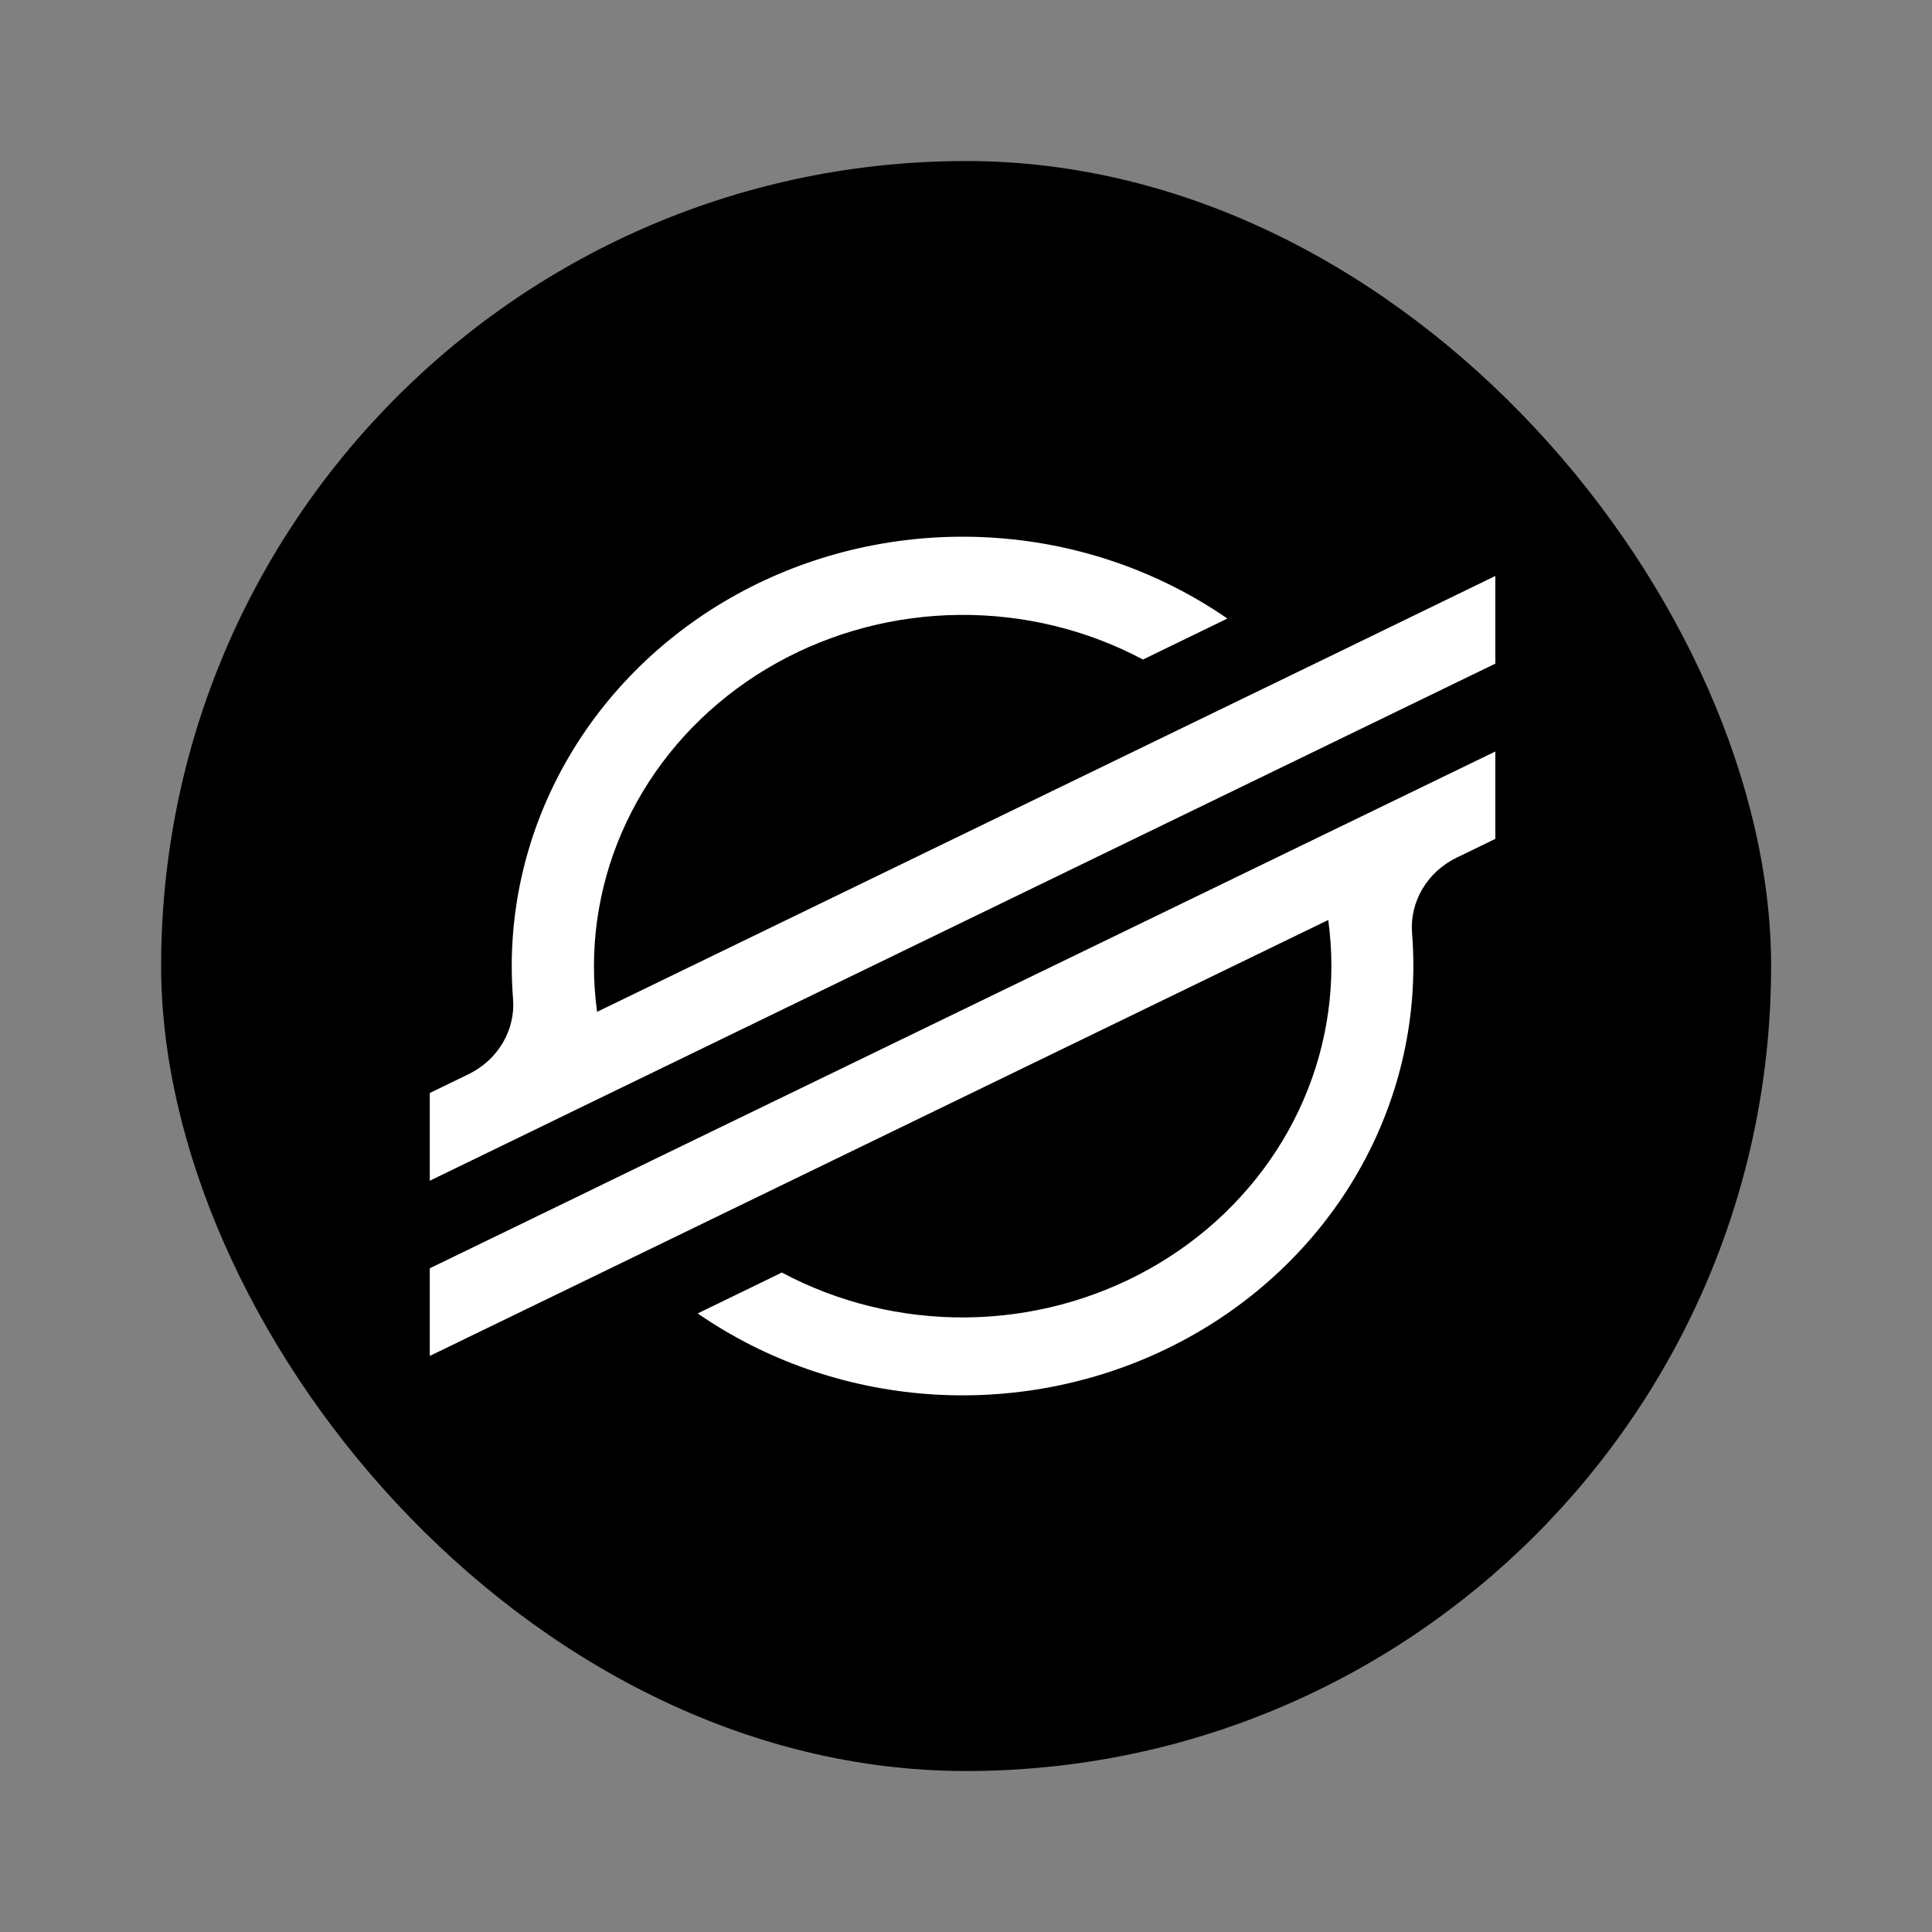
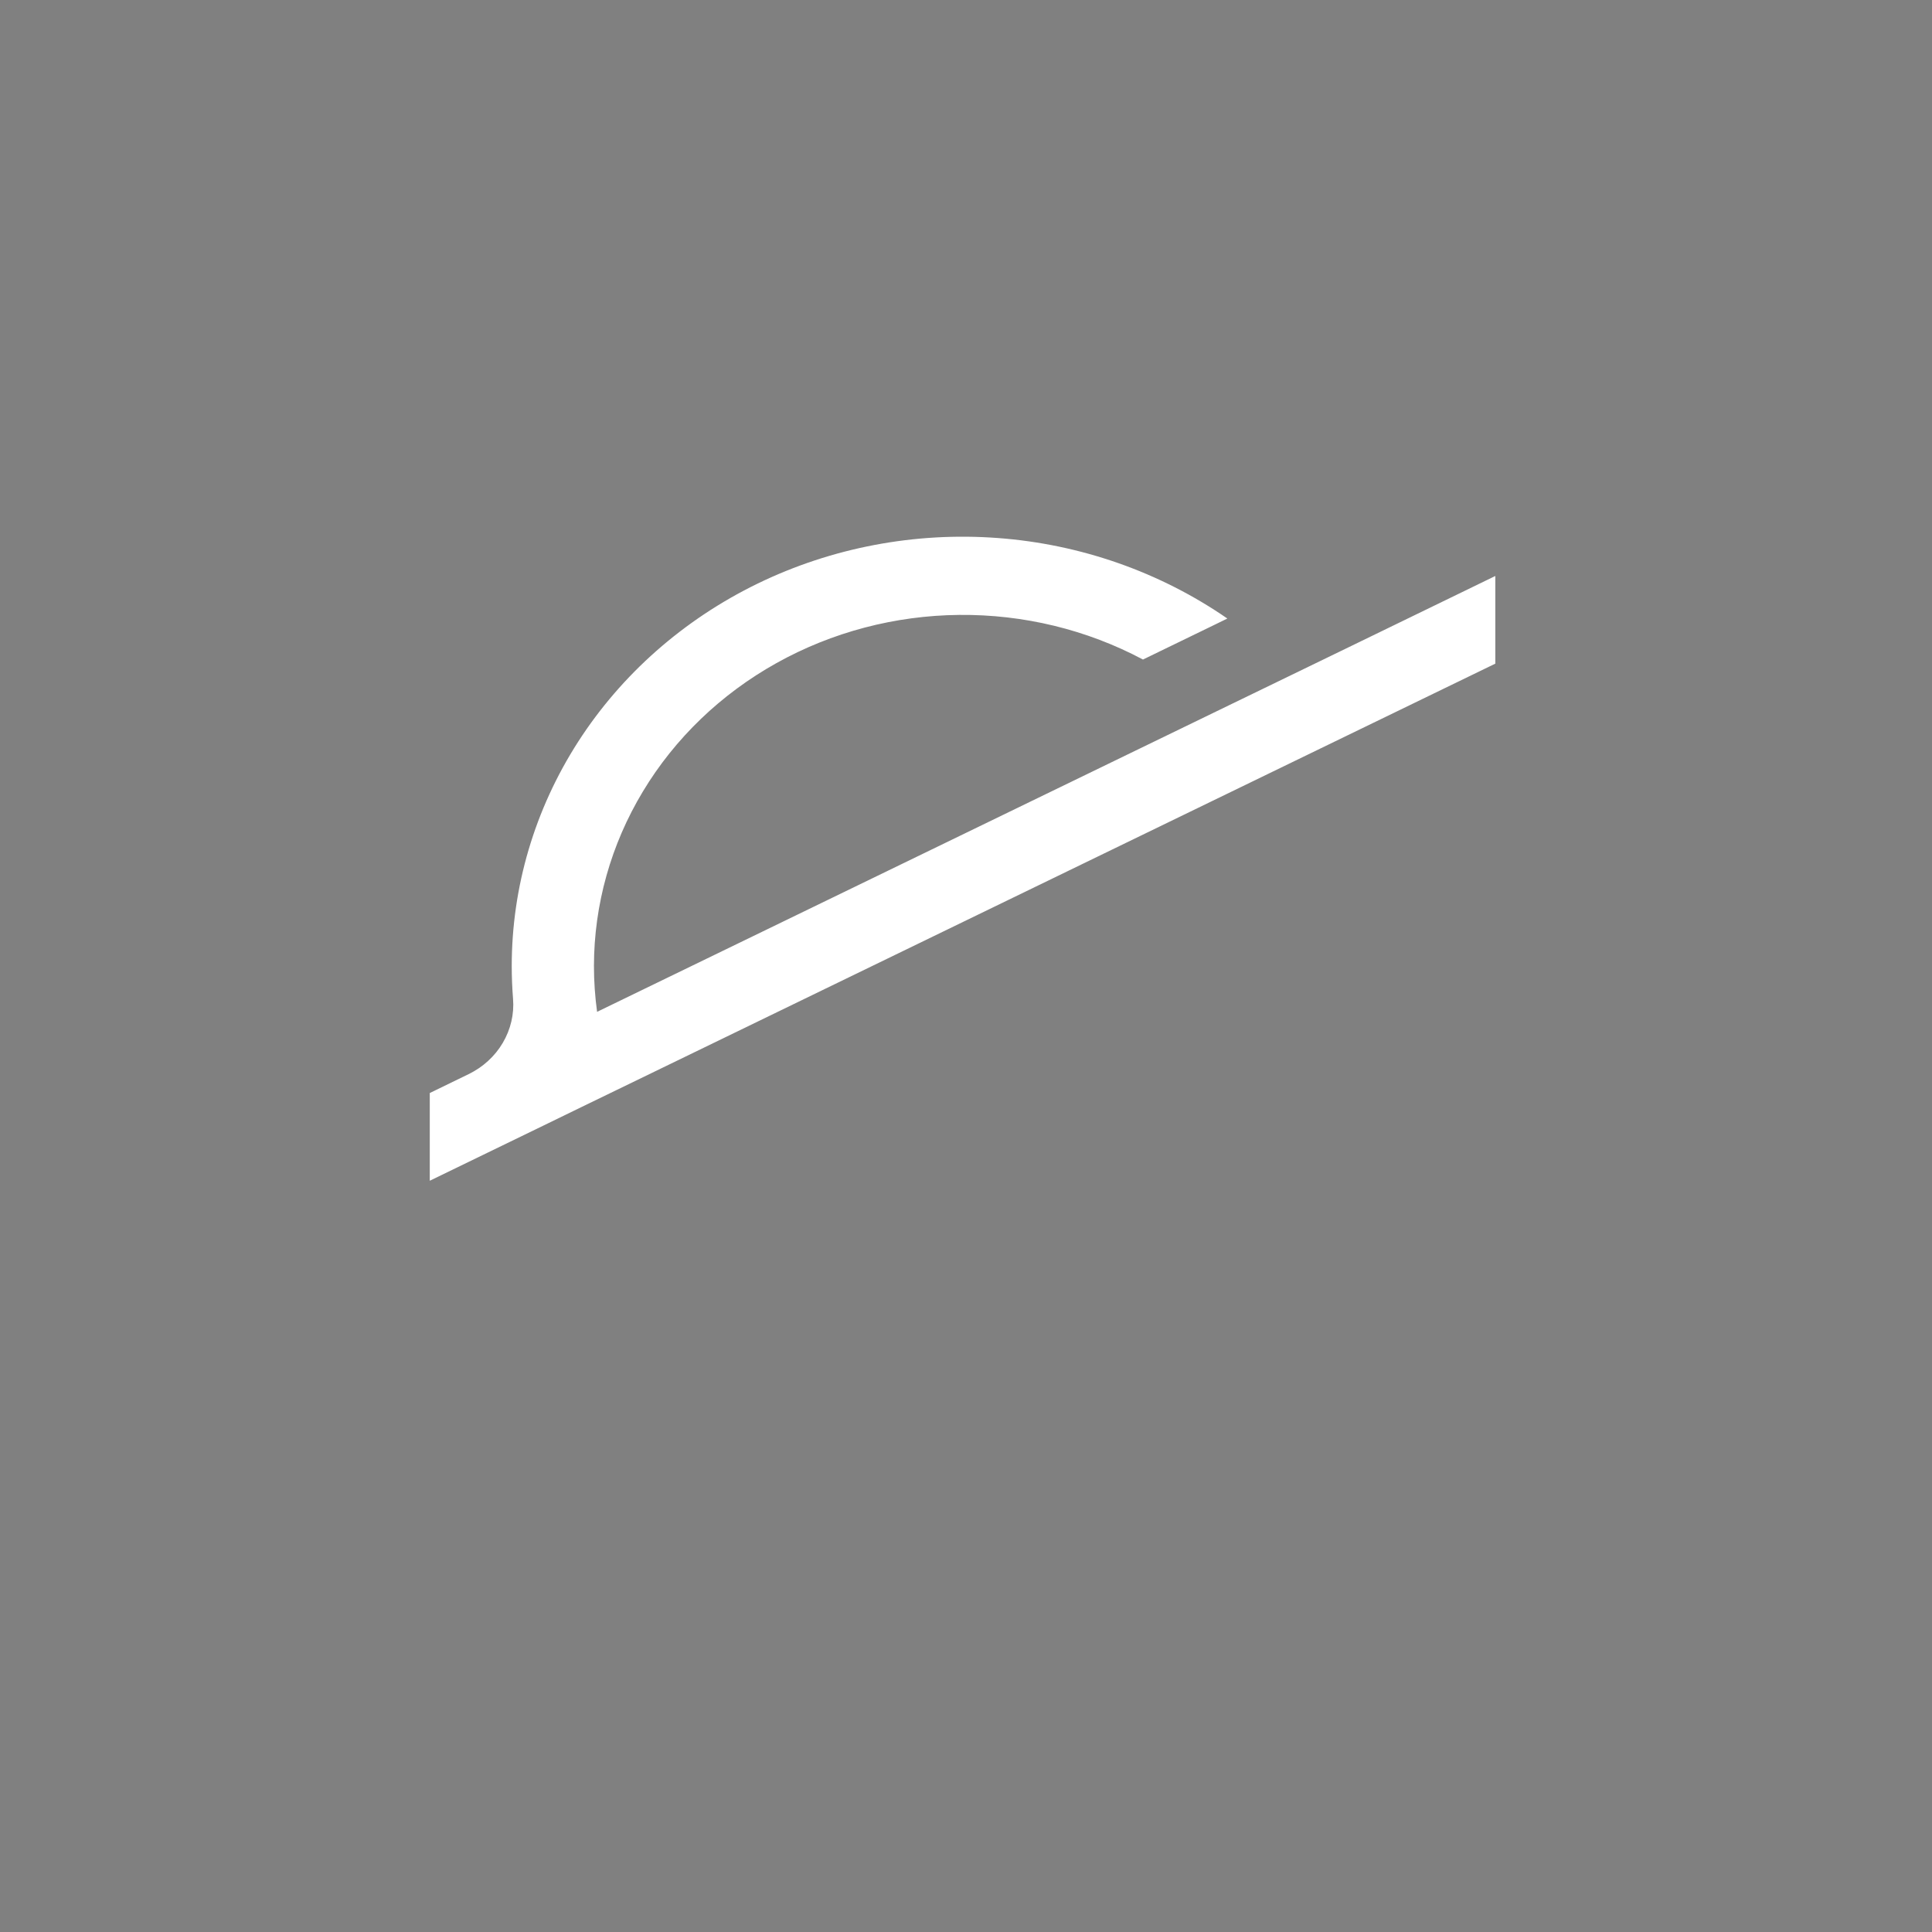
<svg xmlns="http://www.w3.org/2000/svg" width="40" height="40" viewBox="0 0 40 40" fill="none">
  <rect x="0" y="0" width="40" height="40" fill="#808080" stroke="none" />
-   <rect x="3.336" y="3.334" width="33.333" height="33.333" rx="16.667" fill="black" />
  <path d="M27.845 13.438L25.189 14.726L12.362 20.949C12.319 20.634 12.297 20.316 12.297 19.998C12.299 18.731 12.648 17.485 13.311 16.386C13.973 15.286 14.926 14.37 16.075 13.729C17.223 13.088 18.528 12.744 19.859 12.731C21.19 12.718 22.502 13.036 23.664 13.655L25.184 12.917L25.411 12.806C24.018 11.844 22.373 11.266 20.657 11.139C18.942 11.011 17.222 11.337 15.689 12.081C14.156 12.826 12.869 13.96 11.97 15.357C11.071 16.755 10.595 18.362 10.595 20.001C10.595 20.227 10.604 20.453 10.622 20.678C10.648 20.996 10.573 21.314 10.409 21.592C10.245 21.87 9.999 22.095 9.7 22.24L8.898 22.63V24.446L11.259 23.3L12.023 22.928L12.776 22.563L26.299 16.001L27.818 15.264L30.959 13.74V11.925L27.845 13.438Z" fill="white" />
-   <path d="M30.959 15.559L13.545 24.003L12.025 24.742L8.898 26.259V28.073L12.004 26.567L14.66 25.278L27.5 19.047C27.543 19.364 27.565 19.683 27.565 20.003C27.564 21.272 27.215 22.519 26.552 23.62C25.888 24.721 24.934 25.638 23.784 26.279C22.634 26.92 21.328 27.264 19.995 27.276C18.662 27.287 17.349 26.967 16.187 26.346L16.093 26.393L14.445 27.193C15.838 28.156 17.483 28.733 19.198 28.862C20.913 28.99 22.633 28.664 24.166 27.92C25.699 27.176 26.986 26.043 27.886 24.646C28.785 23.249 29.261 21.642 29.262 20.003C29.262 19.775 29.253 19.546 29.235 19.32C29.21 19.002 29.284 18.684 29.448 18.407C29.611 18.128 29.858 17.903 30.156 17.758L30.959 17.368V15.559Z" fill="white" />
</svg>